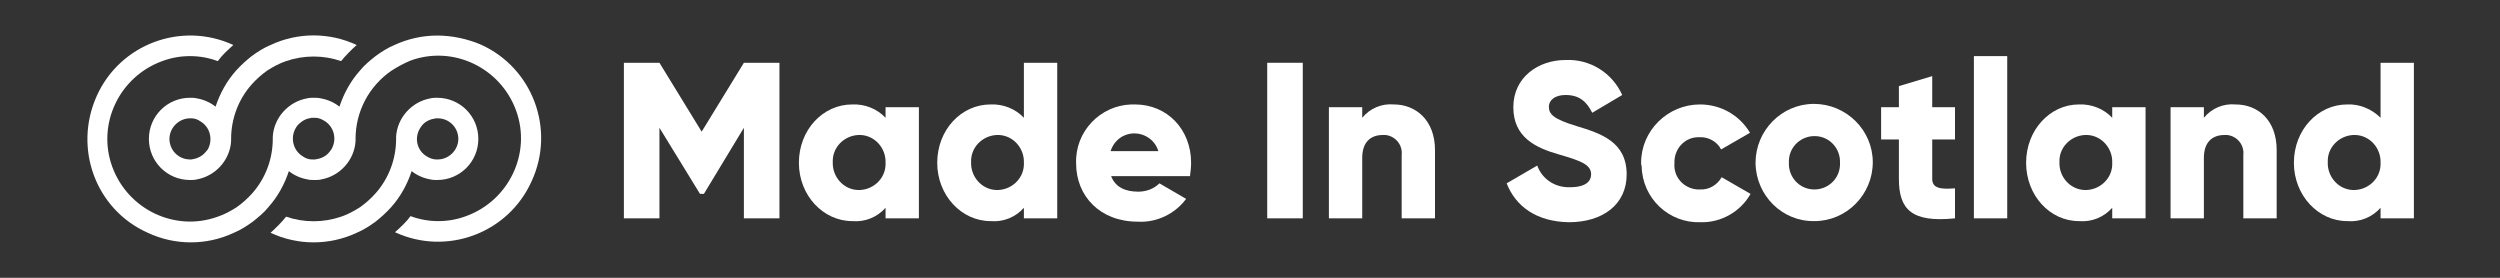
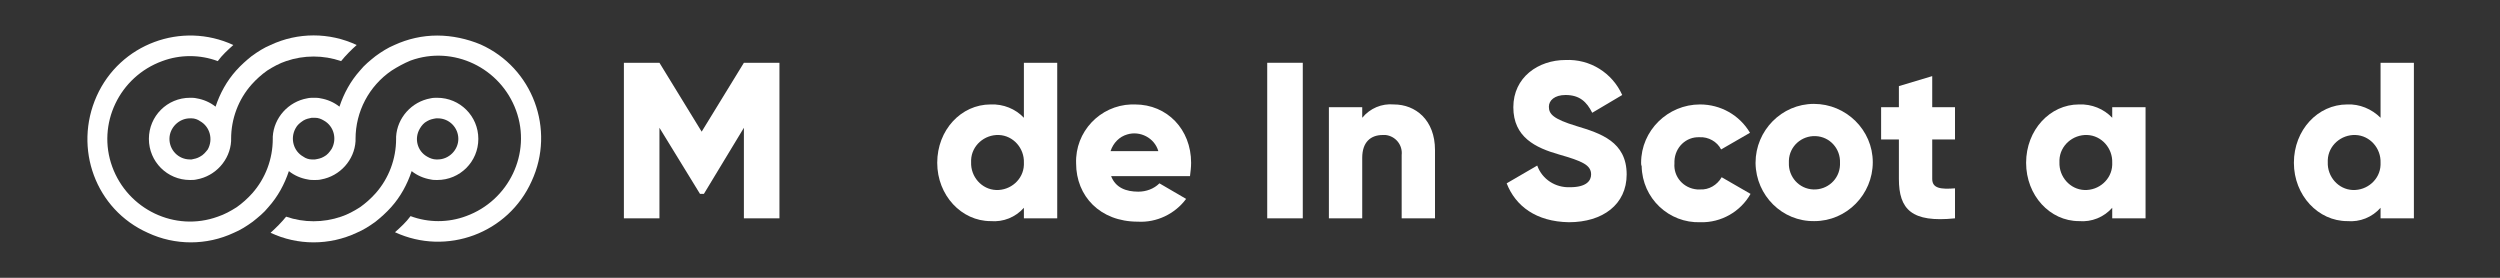
<svg xmlns="http://www.w3.org/2000/svg" id="Layer_1" x="0px" y="0px" viewBox="0 0 450 50" style="enable-background:new 0 0 450 50;" xml:space="preserve">
  <rect x="0" y="0" width="450" height="50" fill="#333333" stroke="none" />
  <style type="text/css">	.st0{fill:#FFFFFF;}</style>
  <path class="st0" d="M77.5,32.3c0.4,0.1,0.8,0.1,1.2,0.1c4.1,0,7.4-3.3,7.4-7.4s-3.3-7.4-7.4-7.4c0,0,0,0,0,0c-0.4,0-0.8,0-1.2,0.1 c-3.4,0.6-6,3.5-6.2,6.9l0,0c0,0.1,0,0.3,0,0.4c0,3.6-1.3,7.1-3.7,9.8c-0.8,0.9-1.8,1.8-2.8,2.5c-1.1,0.7-2.2,1.3-3.4,1.7 c-3.2,1.1-6.7,1.1-9.9,0c-0.8,1-1.8,2-2.8,2.9c4.9,2.3,10.6,2.3,15.5,0c1.2-0.5,2.3-1.2,3.4-2c1-0.8,1.9-1.6,2.8-2.6 c1.7-1.9,2.9-4.1,3.7-6.5C75.1,31.6,76.3,32.1,77.5,32.3z M76.9,21.8c0.5-0.3,1-0.4,1.6-0.5h0.3c2.1,0,3.7,1.7,3.7,3.7 s-1.7,3.7-3.7,3.7h-0.3c-0.5,0-1.1-0.2-1.6-0.5c-1.8-1-2.4-3.3-1.3-5.1C75.9,22.6,76.3,22.1,76.9,21.8L76.9,21.8z" />
  <path class="st0" d="M78.7,6.4c-2.7,0-5.3,0.6-7.7,1.7c-1.2,0.5-2.3,1.2-3.4,2c-1,0.8-2,1.6-2.8,2.6c-1.7,1.9-2.9,4.1-3.7,6.5 c-1-0.8-2.2-1.3-3.4-1.5c-0.4-0.1-0.8-0.1-1.2-0.1c-0.4,0-0.8,0-1.2,0.1c-3.4,0.6-6,3.5-6.2,6.9l0,0c0,0.1,0,0.2,0,0.4 c0,3.6-1.3,7.1-3.7,9.8c-0.8,0.9-1.8,1.8-2.8,2.5c-1.1,0.7-2.2,1.3-3.4,1.7c-7.7,2.8-16.2-1.3-19-9s1.3-16.2,9-19 c3.2-1.2,6.8-1.2,10,0c0.8-1.1,1.8-2,2.8-2.9c-9.3-4.3-20.4-0.2-24.6,9.2s-0.2,20.4,9.2,24.6c4.9,2.3,10.6,2.3,15.5,0 c1.2-0.5,2.3-1.2,3.4-2c1-0.8,2-1.6,2.8-2.6c1.7-1.9,2.9-4.1,3.7-6.5c1,0.8,2.2,1.3,3.4,1.5c0.4,0.1,0.8,0.1,1.2,0.1 c0.4,0,0.8,0,1.2-0.1c3.4-0.6,6-3.5,6.2-6.9l0,0c0-0.1,0-0.3,0-0.4c0-4.9,2.4-9.5,6.5-12.3c1.1-0.7,2.2-1.3,3.4-1.8 c7.7-2.8,16.2,1.3,19,9c2.8,7.7-1.3,16.2-9,19c-3.2,1.2-6.8,1.2-10,0c-0.8,1.1-1.8,2-2.8,2.9c9.3,4.3,20.4,0.2,24.6-9.2 c4.3-9.3,0.2-20.4-9.2-24.6C84.1,7,81.4,6.4,78.7,6.4z M58.3,28.2c-0.5,0.3-1,0.4-1.6,0.5h-0.3h-0.3c-0.5,0-1.1-0.2-1.5-0.5 c-1.8-1-2.4-3.3-1.4-5.1c0.3-0.6,0.8-1,1.4-1.4c0.5-0.3,1-0.4,1.5-0.5h0.3h0.3c0.6,0,1.1,0.2,1.6,0.5c1.8,1,2.4,3.3,1.4,5.1 C59.3,27.4,58.9,27.9,58.3,28.2z" />
  <path class="st0" d="M35.4,17.7c-0.4-0.1-0.8-0.1-1.2-0.1c-4.1,0-7.4,3.3-7.4,7.4s3.3,7.4,7.4,7.4c0.4,0,0.8,0,1.2-0.1 c3.4-0.6,6-3.5,6.2-6.9l0,0c0-0.1,0-0.2,0-0.4c0-3.6,1.3-7.1,3.7-9.8c0.8-0.9,1.8-1.8,2.8-2.5c1.1-0.7,2.2-1.3,3.4-1.7 c3.2-1.1,6.7-1.1,9.9,0c0.8-1,1.8-2,2.8-2.9c-4.9-2.3-10.6-2.3-15.5,0l0,0c-1.2,0.5-2.3,1.2-3.4,2c-1,0.8-1.9,1.6-2.8,2.6 c-1.7,1.9-2.9,4.1-3.7,6.5C37.8,18.4,36.6,17.9,35.4,17.7z M36,28.2c-0.5,0.3-1,0.4-1.5,0.5h-0.3c-2.1,0-3.7-1.7-3.7-3.7 s1.7-3.7,3.7-3.7l0,0h0.3c0.5,0,1.1,0.2,1.5,0.5c1.8,1,2.4,3.3,1.4,5.1C37,27.4,36.6,27.9,36,28.2L36,28.2z" />
  <path class="st0" d="M140.3,39.3h-6.4V23l-7.2,11.9h-0.7L118.7,23v16.3h-6.4v-28h6.4l7.6,12.4l7.6-12.4h6.4V39.3z" />
-   <path class="st0" d="M165.4,19.3v20h-6v-1.9c-1.5,1.7-3.7,2.6-6,2.4c-5.2,0-9.6-4.6-9.6-10.5s4.3-10.5,9.6-10.5 c2.3-0.1,4.5,0.8,6,2.4v-1.9H165.4z M159.4,29.3c0.1-2.6-1.9-4.9-4.5-5s-4.9,1.9-5,4.5c0,0.1,0,0.3,0,0.4c-0.1,2.6,1.9,4.9,4.5,5 s4.9-1.9,5-4.5C159.4,29.6,159.4,29.5,159.4,29.3z" />
  <path class="st0" d="M190.3,11.3v28h-6v-1.9c-1.5,1.7-3.7,2.6-6,2.4c-5.2,0-9.6-4.6-9.6-10.5s4.3-10.5,9.6-10.5 c2.3-0.1,4.5,0.8,6,2.4v-9.9H190.3z M184.3,29.3c0.1-2.6-1.9-4.9-4.5-5s-4.9,1.9-5,4.5c0,0.1,0,0.3,0,0.4c-0.1,2.6,1.9,4.9,4.5,5 s4.9-1.9,5-4.5C184.3,29.6,184.3,29.5,184.3,29.3z" />
  <path class="st0" d="M204.9,34.5c1.4,0,2.8-0.5,3.8-1.5l4.8,2.8c-2,2.7-5.3,4.3-8.7,4.1c-6.8,0-11.1-4.6-11.1-10.5 c-0.2-5.7,4.3-10.4,9.9-10.6c0.2,0,0.5,0,0.7,0c5.8,0,10.1,4.5,10.1,10.5c0,0.8-0.1,1.6-0.2,2.4h-14.2 C200.8,33.8,202.7,34.5,204.9,34.5z M208.5,27.2c-0.7-2.4-3.3-3.7-5.6-3c-1.4,0.4-2.5,1.5-3,3H208.5z" />
  <path class="st0" d="M234.5,11.3v28h-6.4v-28H234.5z" />
  <path class="st0" d="M258.3,27v12.3h-6V27.9c0.2-1.8-1.1-3.4-2.9-3.6c-0.2,0-0.4,0-0.5,0c-2.2,0-3.7,1.3-3.7,4.1v10.9h-6v-20h6v1.9 c1.4-1.7,3.5-2.6,5.7-2.4C254.8,18.8,258.3,21.6,258.3,27z" />
  <path class="st0" d="M271.2,33l5.5-3.2c0.9,2.5,3.3,4,5.9,3.9c3,0,3.8-1.2,3.8-2.3c0-1.7-1.6-2.4-5.8-3.6s-8.2-3.1-8.2-8.5 s4.5-8.5,9.4-8.5c4.4-0.2,8.4,2.3,10.2,6.3l-5.4,3.2c-1-2-2.3-3.2-4.8-3.2c-2,0-3,1-3,2.1c0,1.3,0.7,2.2,5,3.5s9,2.8,9,8.7 c0,5.4-4.3,8.6-10.4,8.6C276.5,39.9,272.8,37.1,271.2,33z" />
  <path class="st0" d="M295.4,29.3c0-5.8,4.8-10.5,10.6-10.5c3.7,0,7.1,1.9,9,5.1l-5.2,3c-0.7-1.4-2.3-2.3-3.9-2.2 c-2.4-0.1-4.4,1.8-4.5,4.3c0,0.1,0,0.3,0,0.4c-0.2,2.4,1.6,4.5,4.1,4.7c0.2,0,0.3,0,0.5,0c1.6,0.1,3.1-0.8,3.9-2.2l5.2,3 c-1.8,3.2-5.3,5.2-9,5.1c-5.7,0.2-10.5-4.3-10.6-10.1C295.4,29.7,295.4,29.5,295.4,29.3z" />
  <path class="st0" d="M316,29.3c0-5.8,4.7-10.6,10.5-10.6c5.8,0,10.6,4.7,10.6,10.5s-4.7,10.6-10.5,10.6c0,0,0,0,0,0 c-5.8,0.1-10.5-4.6-10.6-10.4C316,29.4,316,29.4,316,29.3z M331.2,29.3c0.1-2.5-1.8-4.7-4.4-4.8c-2.5-0.1-4.7,1.8-4.8,4.4 c0,0.1,0,0.3,0,0.4c-0.1,2.5,1.8,4.7,4.4,4.8c2.5,0.1,4.7-1.8,4.8-4.4C331.2,29.6,331.2,29.5,331.2,29.3z" />
  <path class="st0" d="M347.8,25.1v7.1c0,1.7,1.5,1.9,4.1,1.7v5.4c-7.8,0.8-10.1-1.6-10.1-7.1v-7.1h-3.2v-5.8h3.2v-3.8l6-1.8v5.6h4.1 v5.8H347.8z" />
-   <path class="st0" d="M355.3,10.1h6v29.2h-6V10.1z" />
  <path class="st0" d="M386.2,19.3v20h-6v-1.9c-1.5,1.7-3.7,2.6-6,2.4c-5.2,0-9.5-4.6-9.5-10.5s4.3-10.5,9.5-10.5 c2.3-0.1,4.5,0.8,6,2.4v-1.9H386.2z M380.2,29.3c0.1-2.6-1.9-4.9-4.5-5s-4.9,1.9-5,4.5c0,0.1,0,0.3,0,0.4c-0.1,2.6,1.9,4.9,4.5,5 s4.9-1.9,5-4.5C380.2,29.6,380.2,29.5,380.2,29.3z" />
-   <path class="st0" d="M409.8,27v12.3h-6V27.9c0.2-1.8-1.1-3.4-2.9-3.6c-0.2,0-0.4,0-0.5,0c-2.2,0-3.7,1.3-3.7,4.1v10.9h-6v-20h6v1.9 c1.4-1.7,3.5-2.6,5.7-2.4C406.4,18.8,409.8,21.6,409.8,27z" />
  <path class="st0" d="M434.5,11.3v28h-6v-1.9c-1.5,1.7-3.7,2.6-6,2.4c-5.2,0-9.6-4.6-9.6-10.5s4.3-10.5,9.6-10.5 c2.2-0.1,4.4,0.8,6,2.4v-9.9H434.5z M428.5,29.3c0.1-2.6-1.9-4.9-4.5-5s-4.9,1.9-5,4.5c0,0.1,0,0.3,0,0.4c-0.1,2.6,1.9,4.9,4.5,5 s4.9-1.9,5-4.5C428.5,29.6,428.5,29.5,428.5,29.3z" />
</svg>